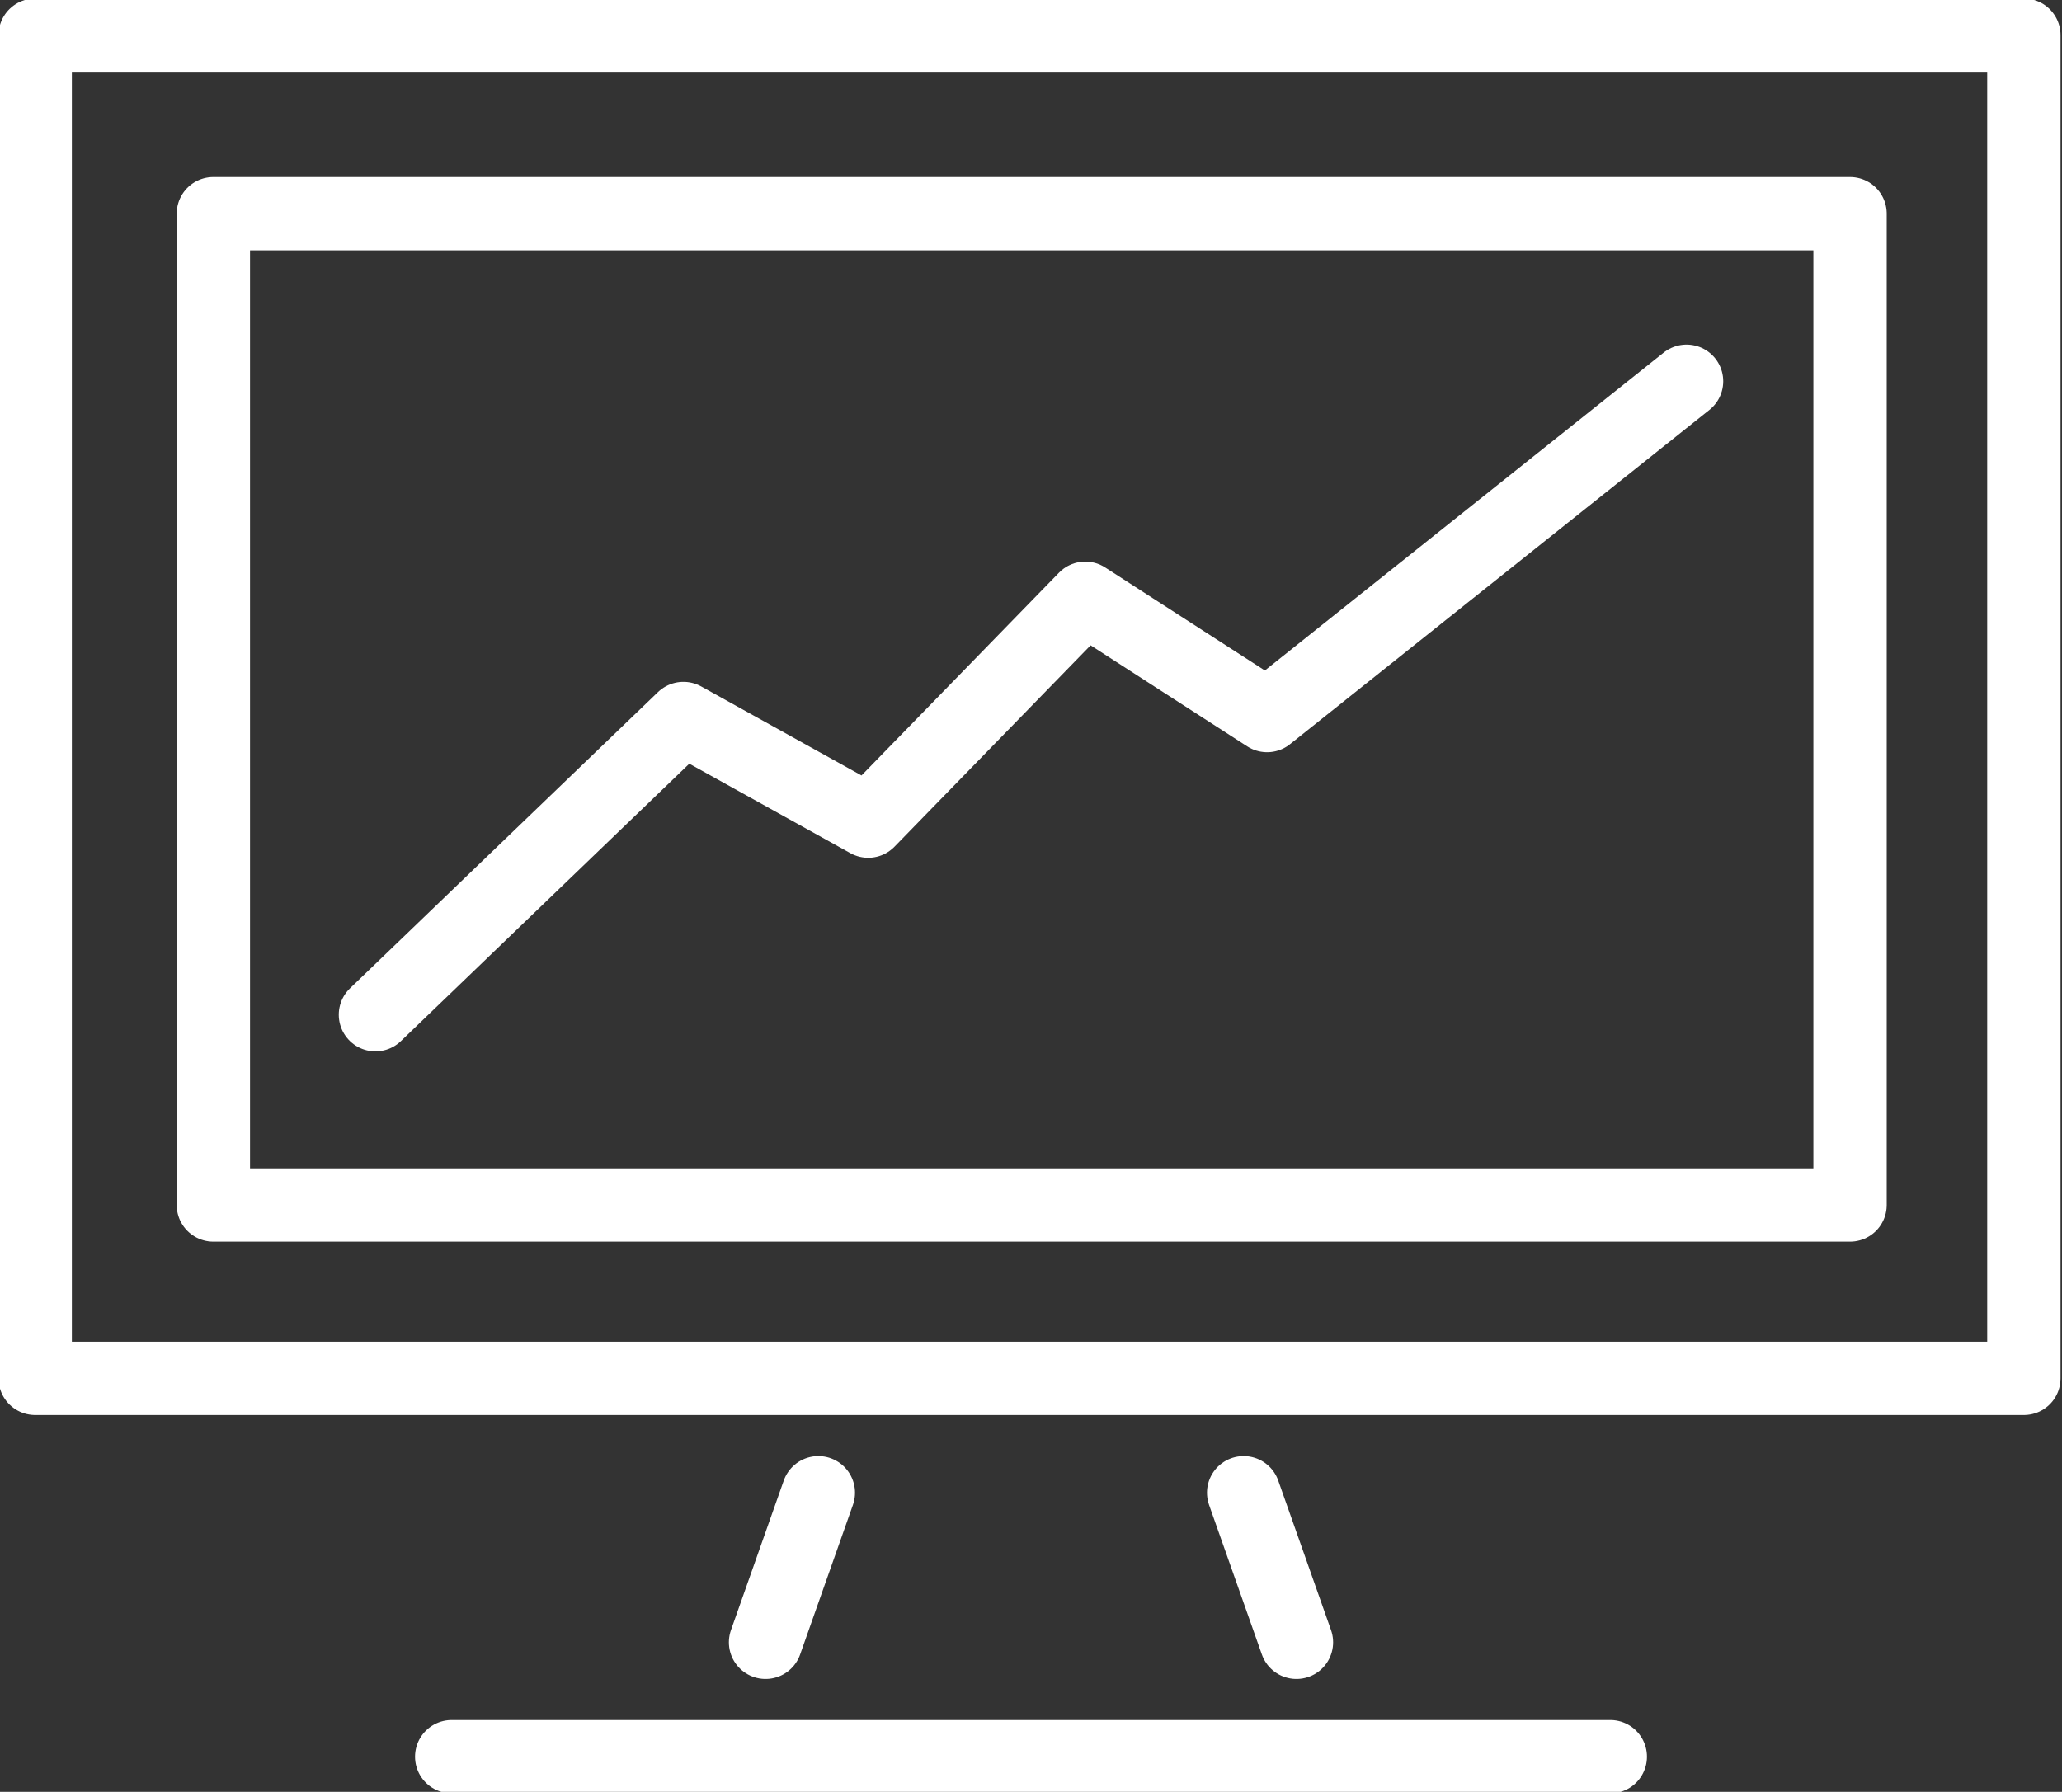
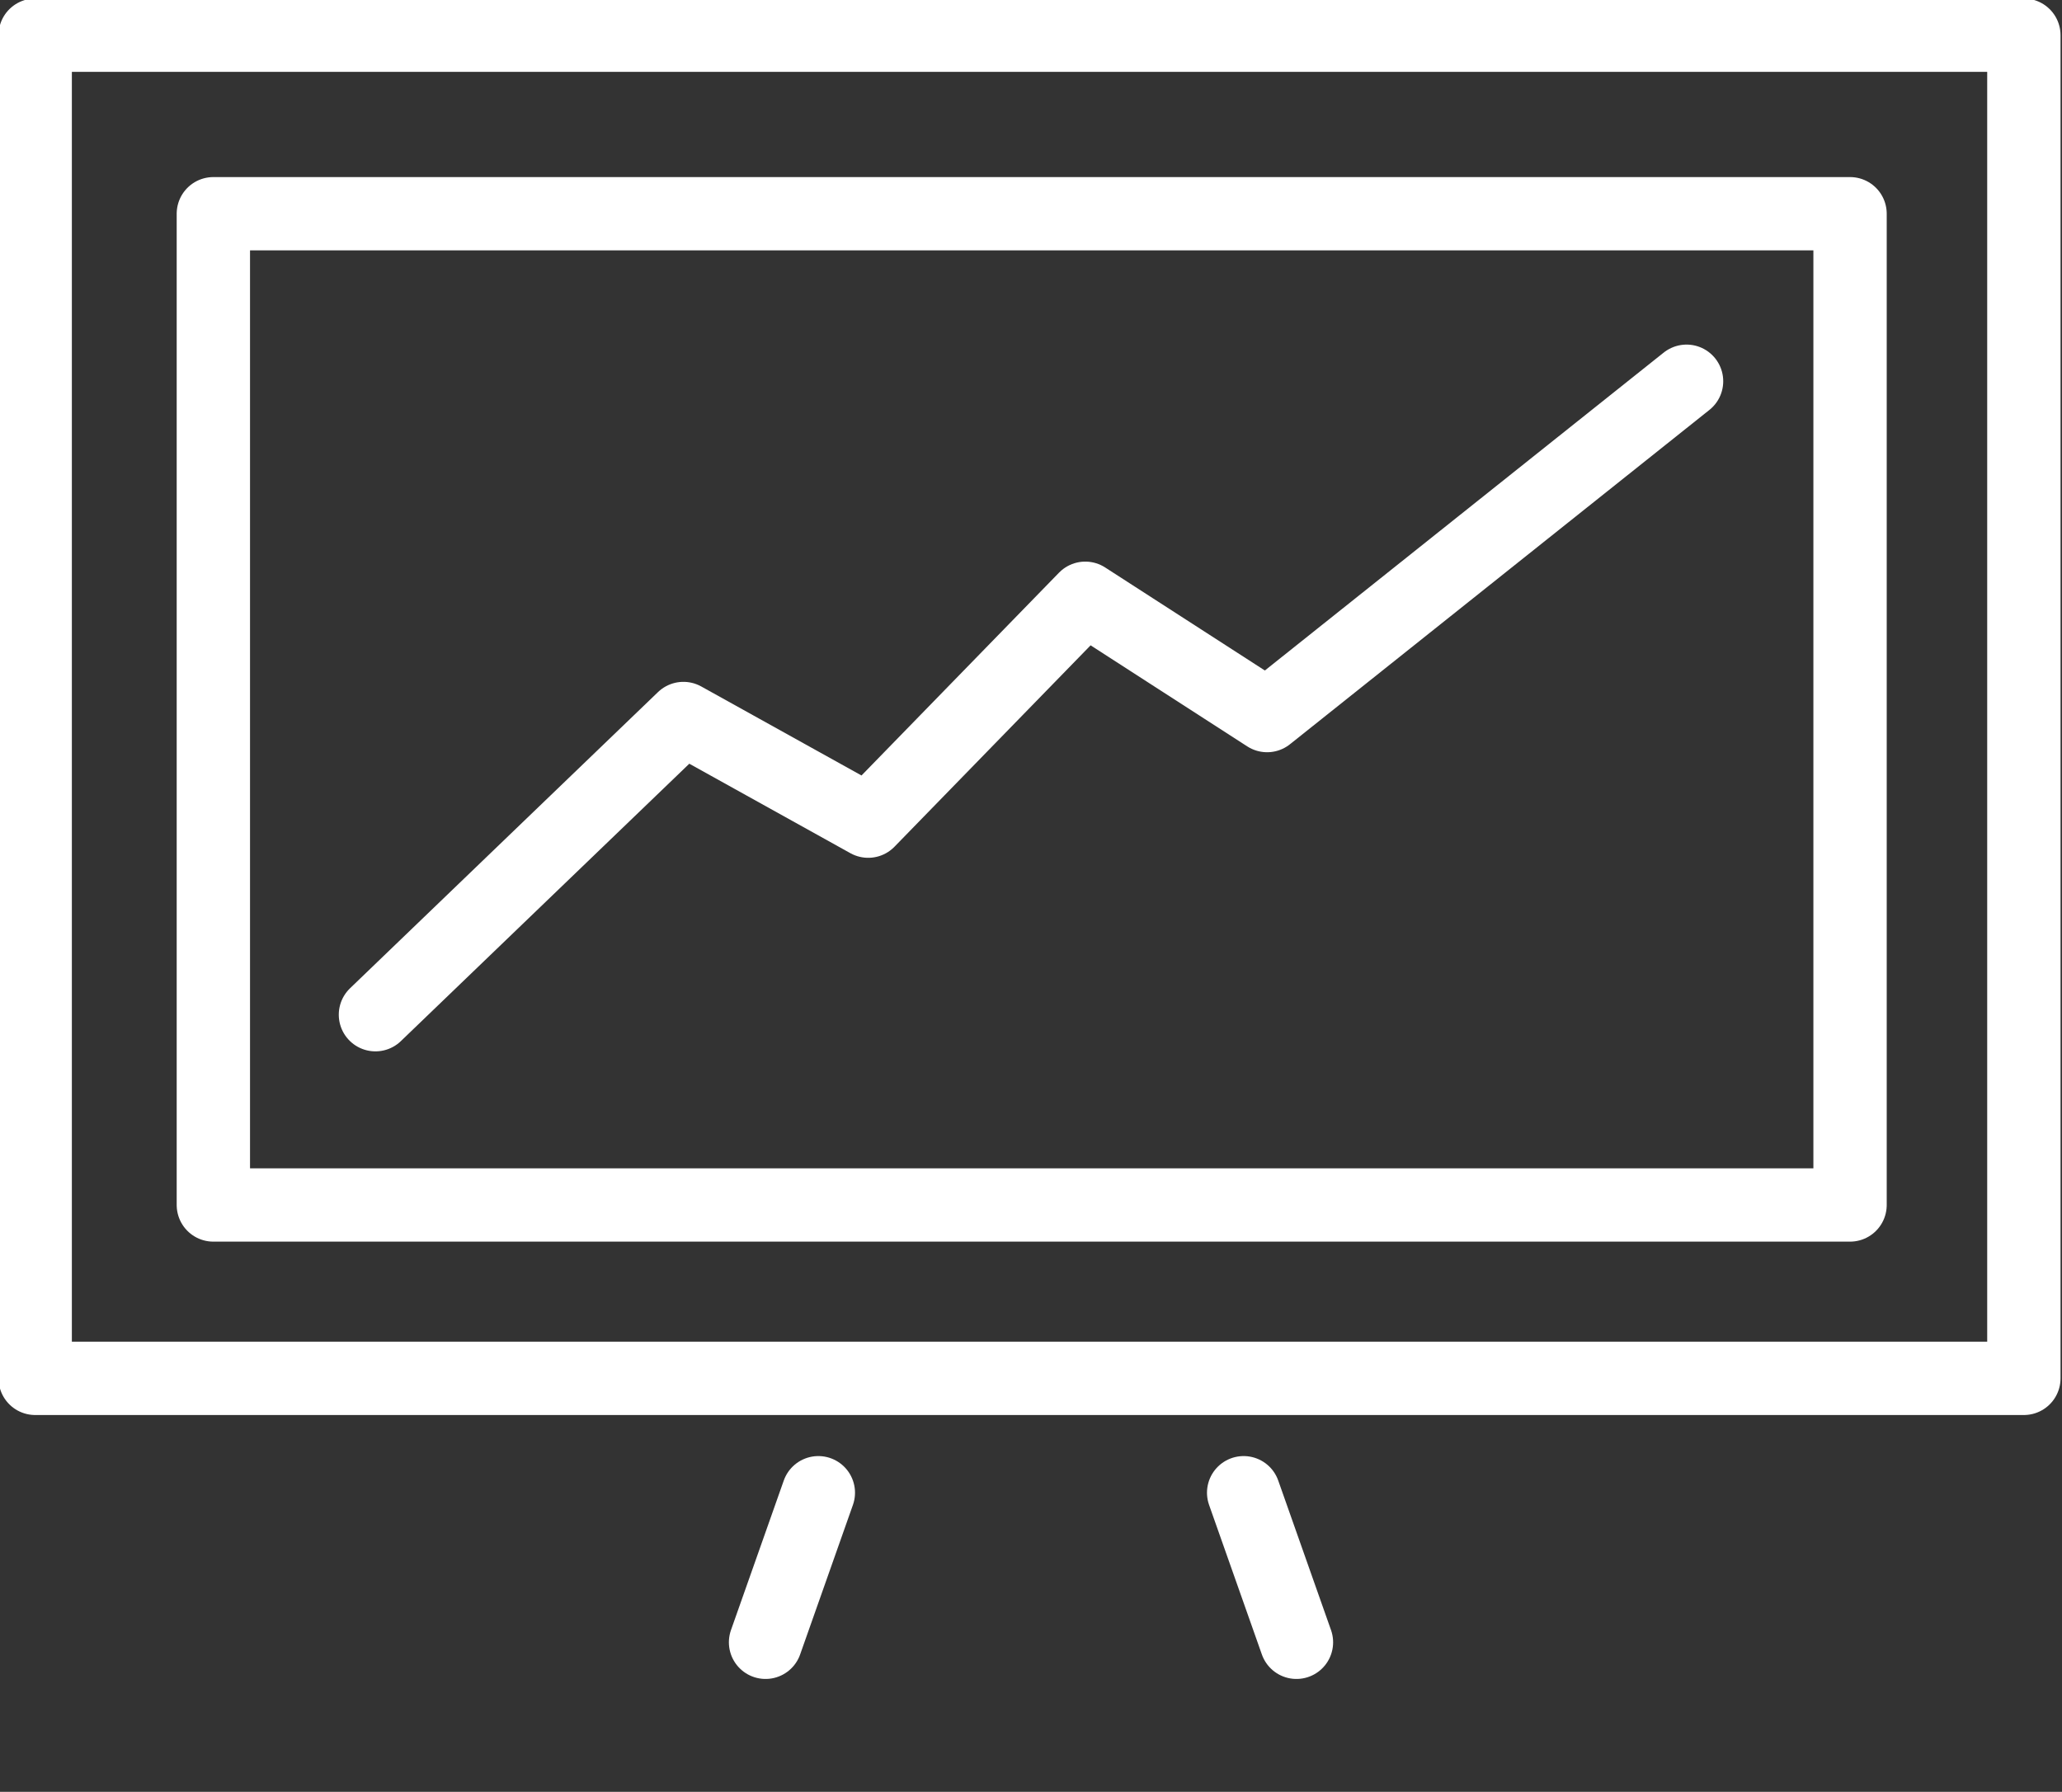
<svg xmlns="http://www.w3.org/2000/svg" version="1.1" id="Layer_1" x="0px" y="0px" viewBox="0 0 70.3 61.1" style="enable-background:new 0 0 70.3 61.1;" xml:space="preserve">
  <rect x="0" y="0" width="70.3" height="61.1" fill="#333333" stroke="none" />
  <style type="text/css">
	.st0{fill:none;stroke:#FFFFFF;stroke-width:2.5;stroke-linecap:round;stroke-linejoin:round;stroke-miterlimit:10;}
</style>
-   <line class="st0" x1="54.9" y1="59.9" x2="15.4" y2="59.9" />
  <rect x="1.2" y="1.2" class="st0" width="67.8" height="45.8" />
  <rect x="18.3" y="-3.8" transform="matrix(-1.836970e-16 1 -1 -1.836970e-16 59.274 -11.012)" class="st0" width="33.8" height="55.8" />
  <line class="st0" x1="42.4" y1="50.9" x2="44.2" y2="56" />
  <line class="st0" x1="26.1" y1="56" x2="27.9" y2="50.9" />
  <polyline class="st0" points="12.8,34.6 23.3,24.5 29.6,28 37,20.4 43.2,24.4 57.5,13 " />
</svg>